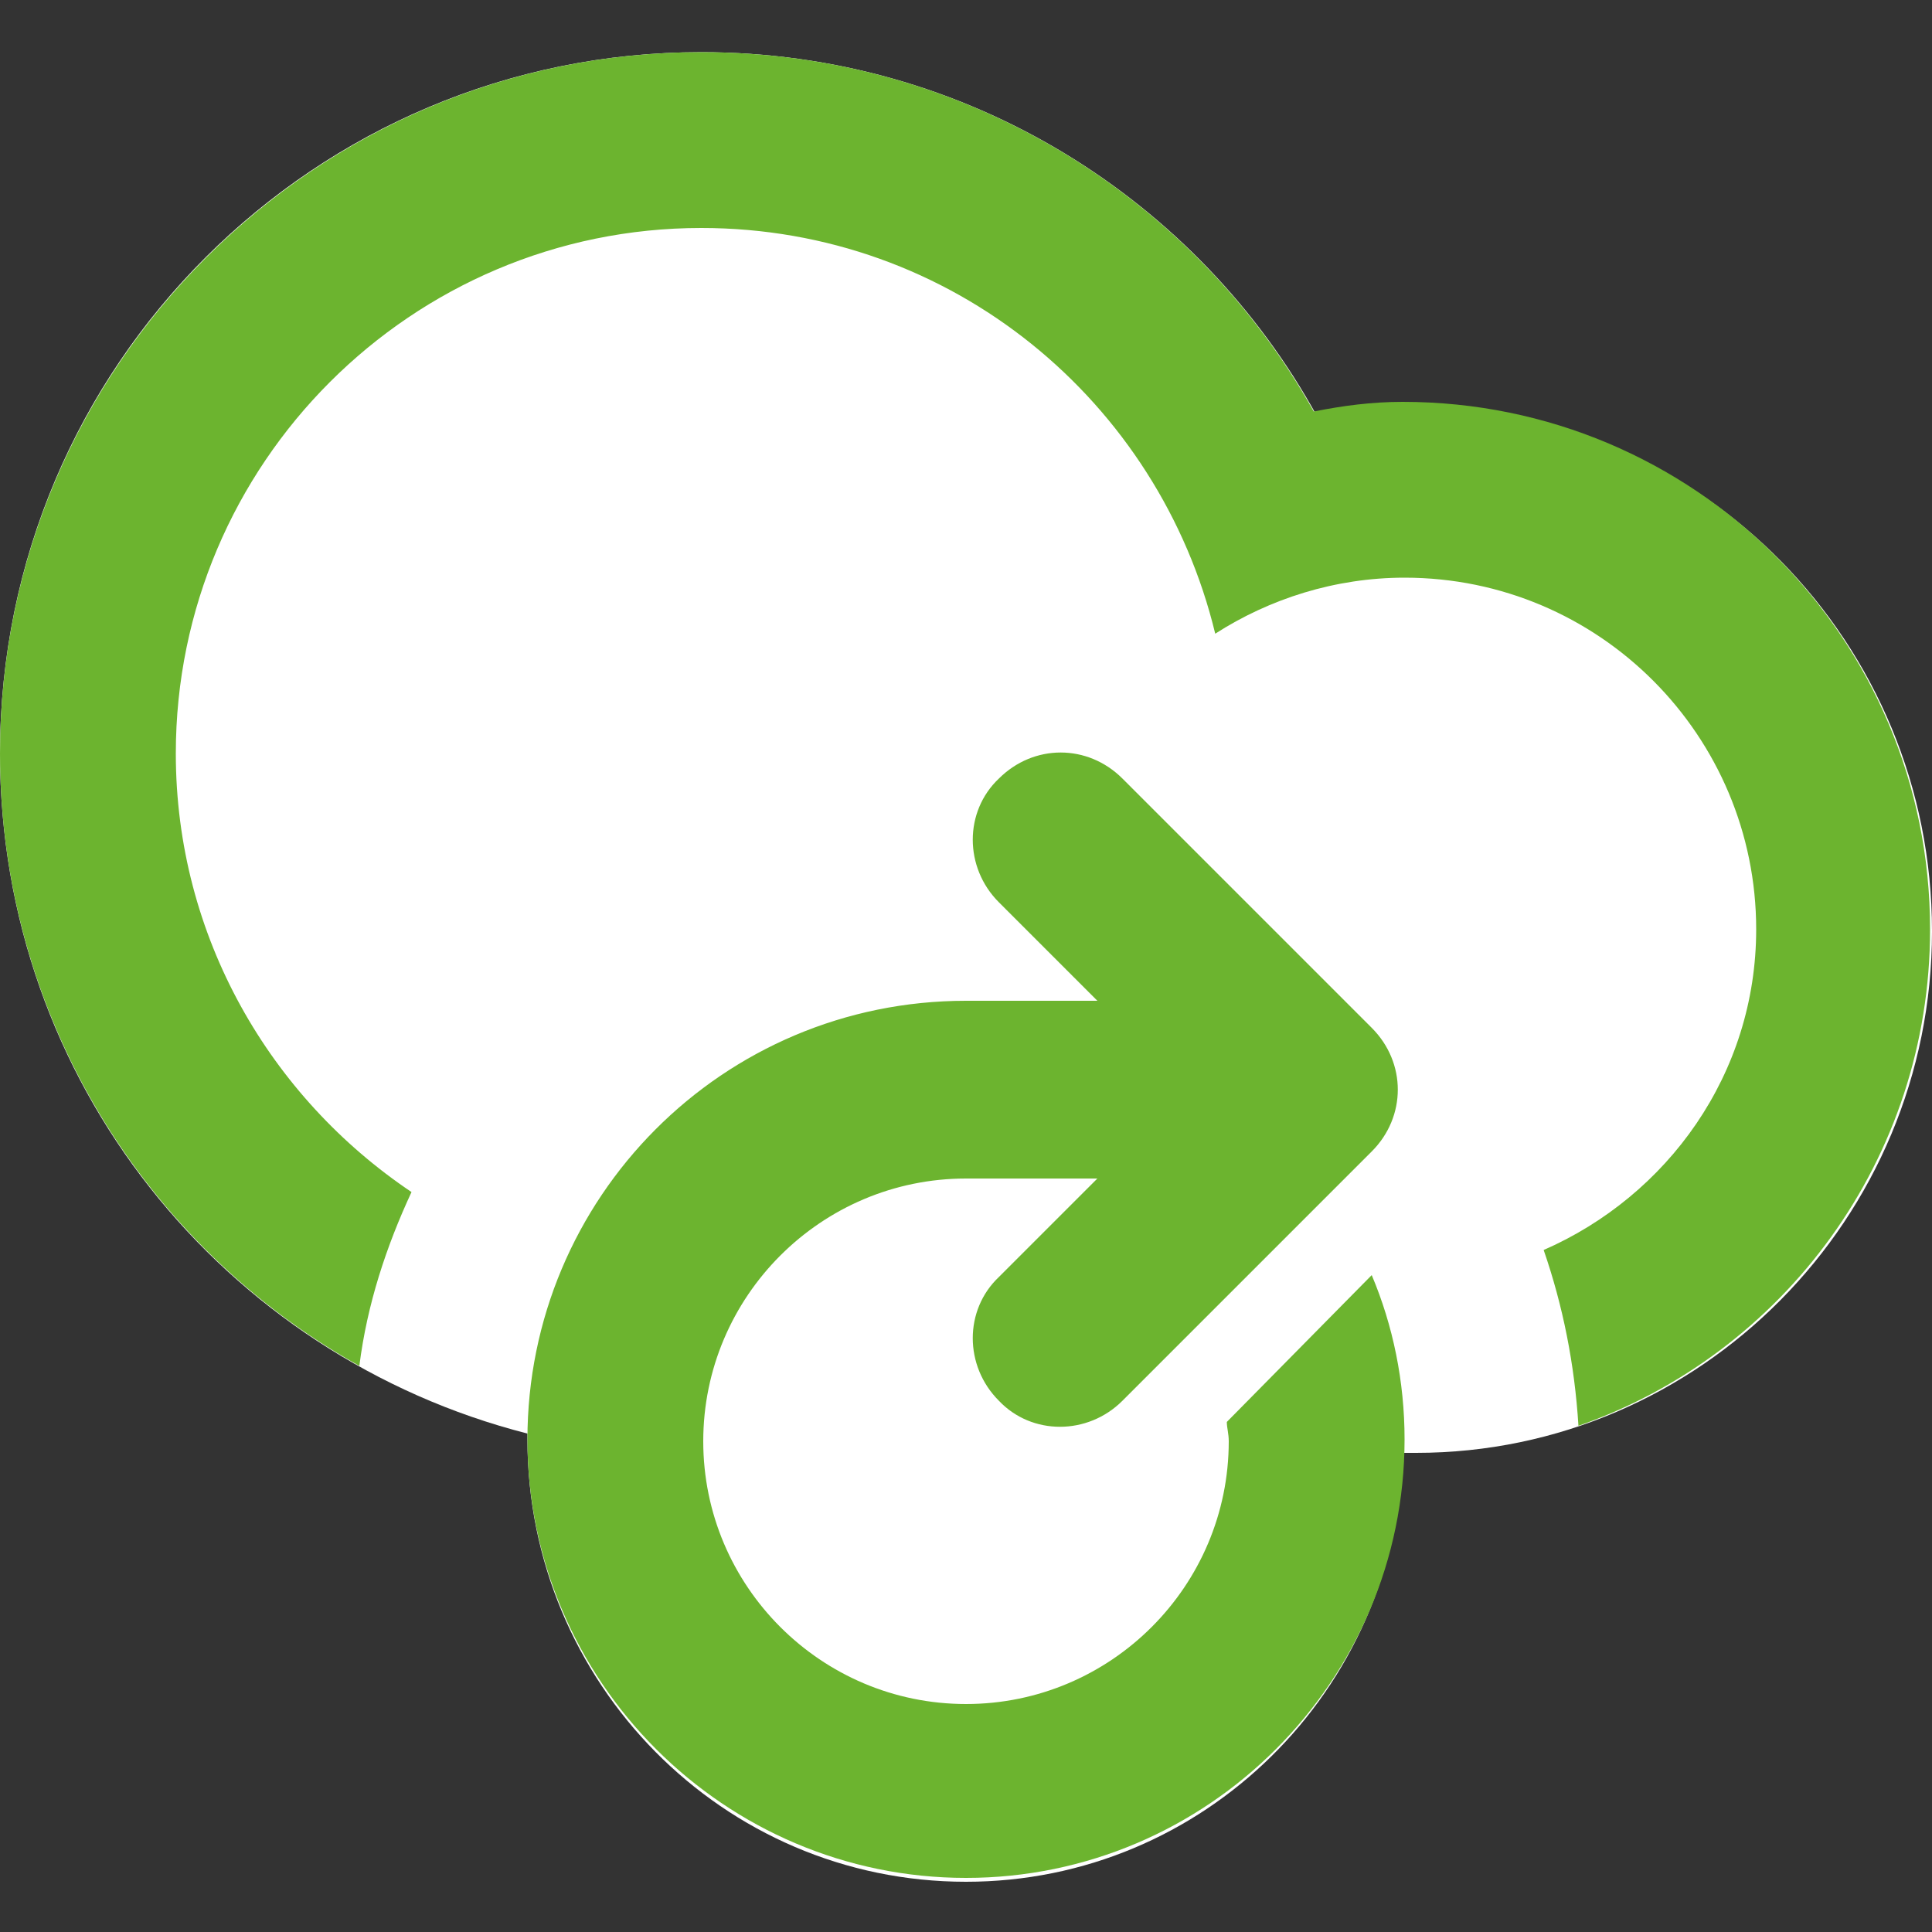
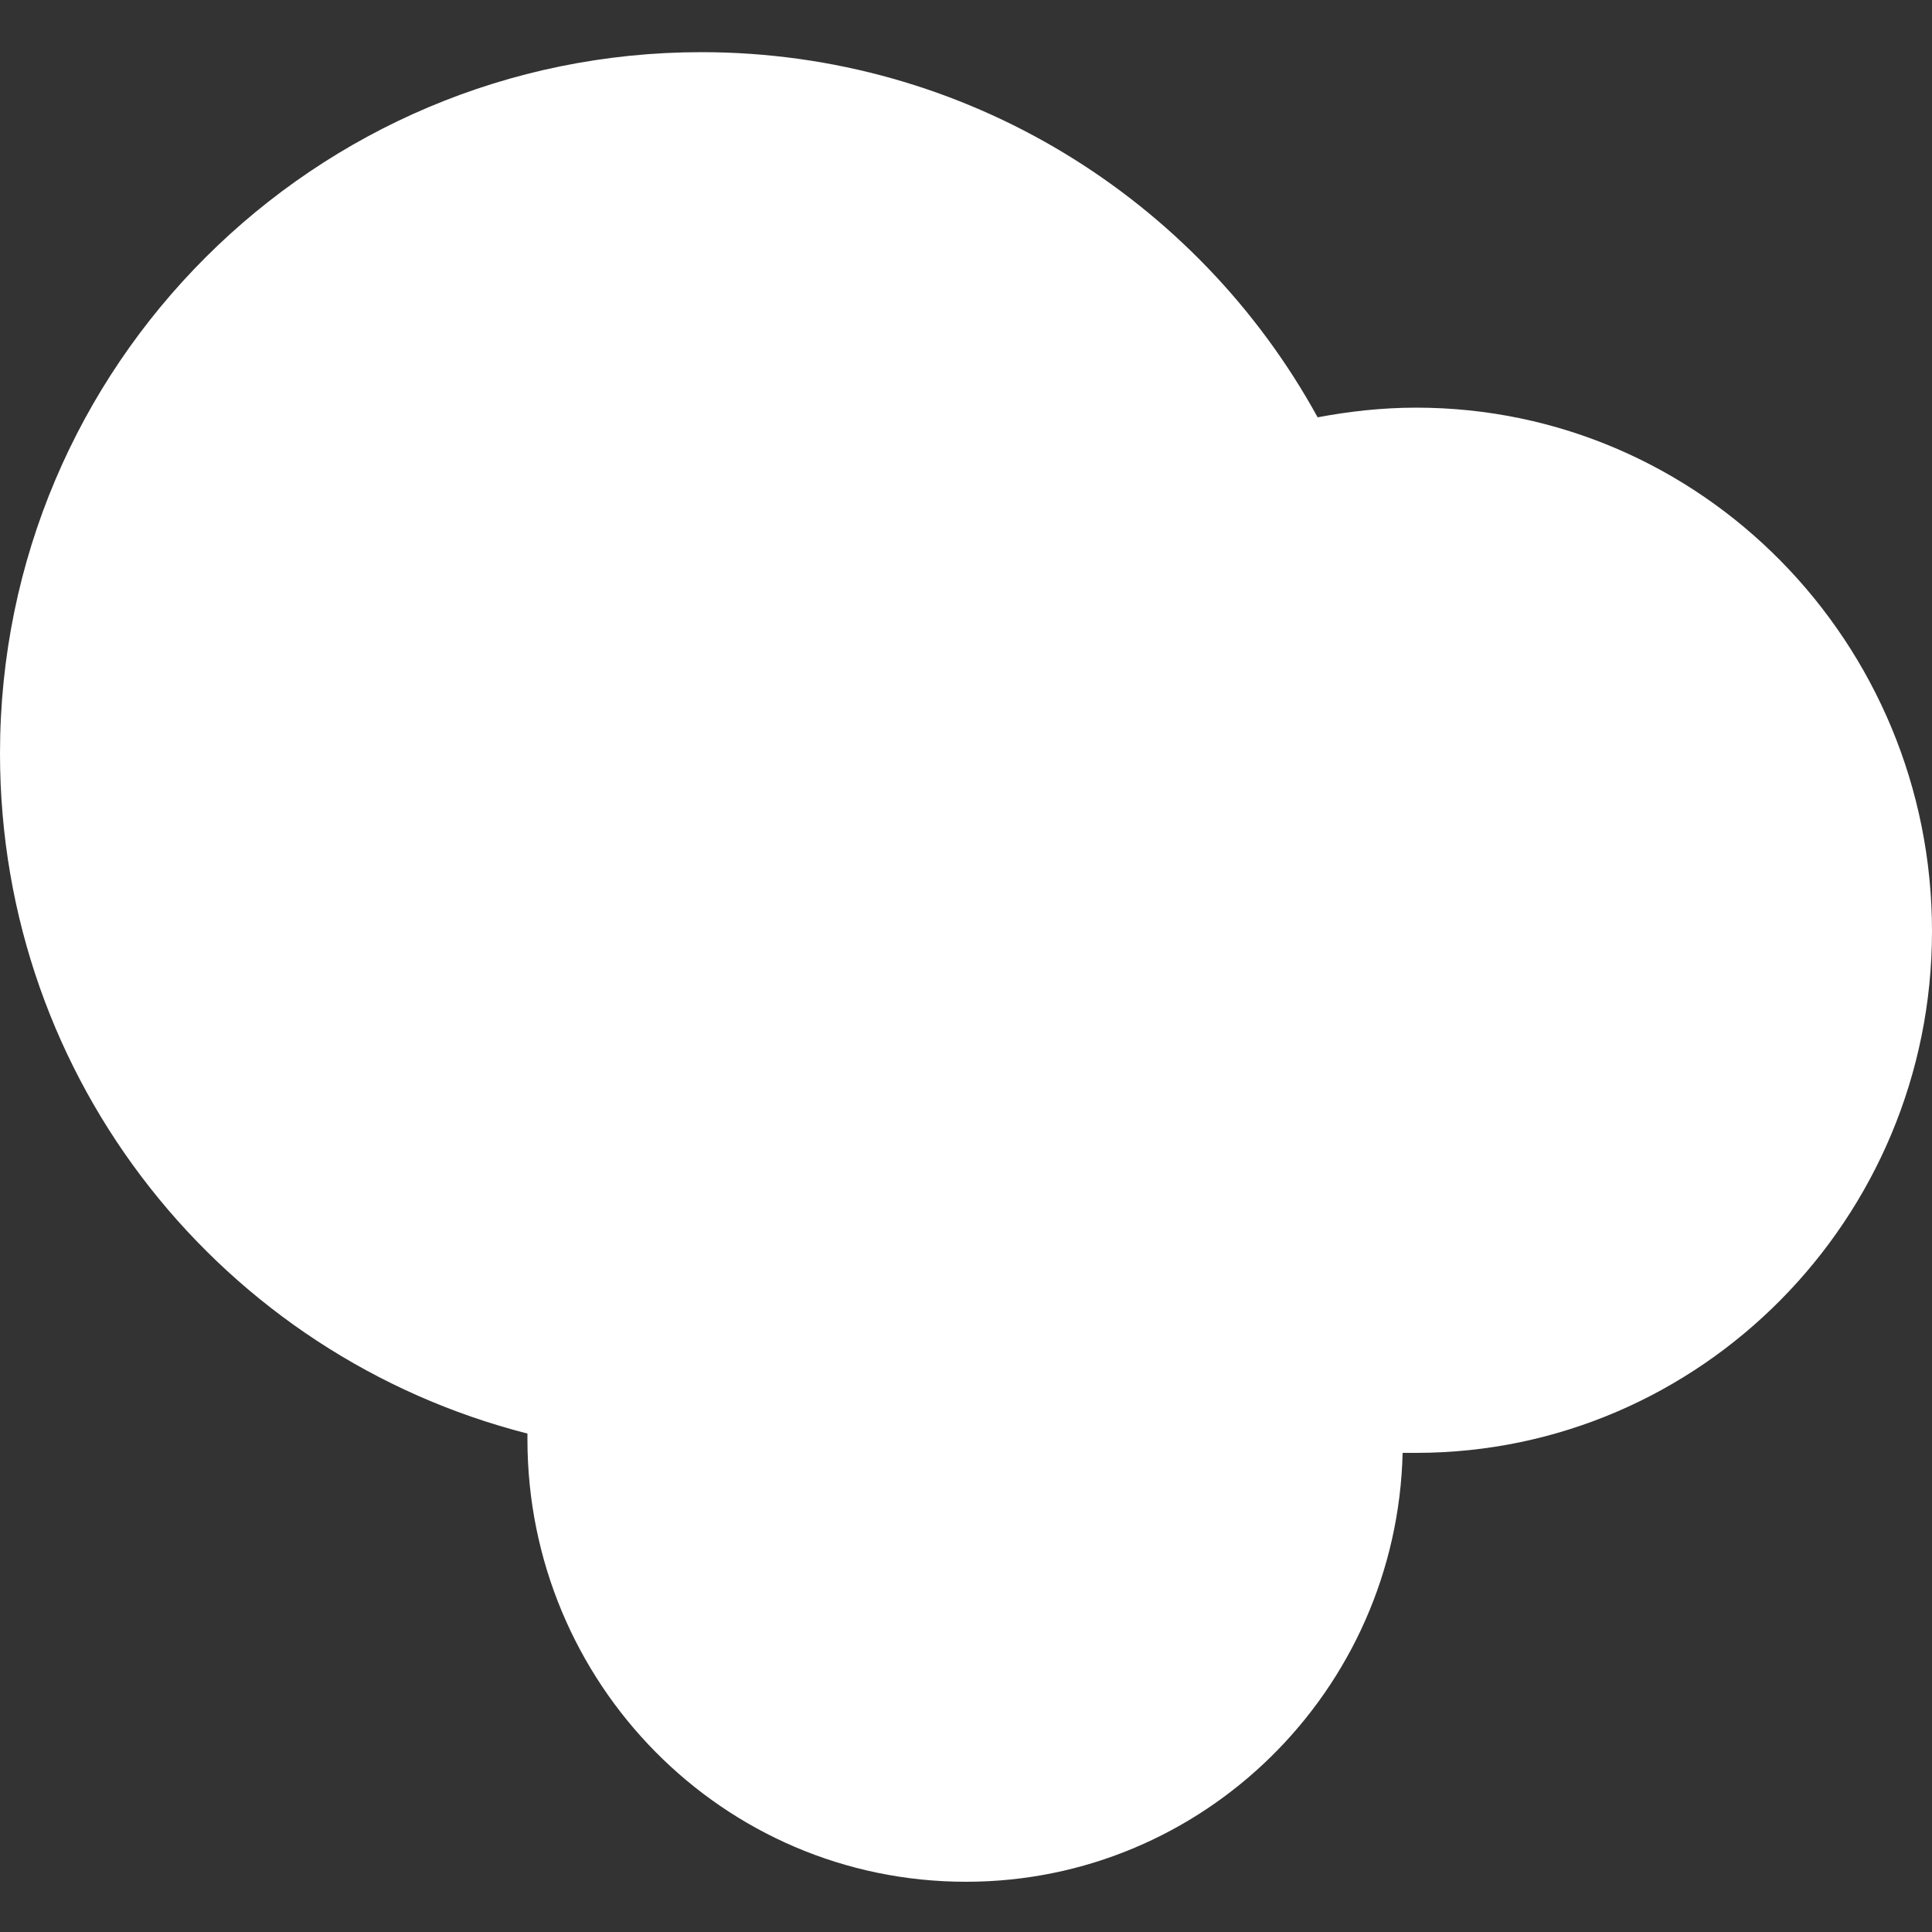
<svg xmlns="http://www.w3.org/2000/svg" id="Weather_Comp" x="0px" y="0px" viewBox="0 0 100 100" style="enable-background:new 0 0 100 100;" xml:space="preserve">
  <rect x="0" y="0" width="100" height="100" fill="#333333" stroke="none" />
  <style type="text/css">
	.st0{fill:#FFFFFF;}
	.st1{fill:#6CB42F;}
</style>
  <g>
    <path class="st0" d="M73.3,21.1c-1.8,0-3.5,0.2-5.1,0.5C62,10.3,50,2.7,36.3,2.7C16.3,2.7,0,18.9,0,39c0,17,11.6,31.2,27.3,35.2   c0,0.1,0,0.2,0,0.3c0,12.6,10.1,22.9,22.7,22.9c12.3,0,22.3-9.9,22.6-22.2c0.2,0,0.4,0,0.7,0c14.7,0,26.7-12.1,26.7-27   S88.1,21.1,73.3,21.1z" />
-     <path class="st1" d="M50,51.8L50,51.8l6.8,0l-5.1-5.1c-1.8-1.8-1.8-4.7,0-6.4c1.8-1.8,4.6-1.8,6.4,0L71,53.2c1.8,1.8,1.8,4.6,0,6.4   L58.1,72.5c-1.8,1.8-4.7,1.8-6.4,0c-1.8-1.8-1.8-4.7,0-6.4l5.1-5.1H50c-7.5,0-13.6,6.1-13.6,13.6c0,7.5,6.1,13.6,13.6,13.6   c7.5,0,13.6-6.1,13.6-13.6c0-0.4-0.1-0.7-0.1-1L71,66c1.1,2.6,1.7,5.5,1.7,8.5c0,12.5-10.2,22.7-22.7,22.7   c-12.5,0-22.7-10.2-22.7-22.7C27.3,62,37.4,51.8,50,51.8 M81.7,73.8c-0.2-3.2-0.8-6.2-1.8-9.1c6.4-2.8,11-9.1,11-16.6   c0-10-8.1-18.2-18.2-18.2c-3.6,0-7,1.1-9.8,2.9C60,20.8,49.3,11.8,36.3,11.8C21.3,11.8,9.1,24,9.1,39c0,9.5,4.9,17.8,12.2,22.7   c-1.3,2.8-2.3,5.8-2.7,9C7.5,64.5,0,52.6,0,39C0,19,16.3,2.7,36.3,2.7c13.6,0,25.5,7.5,31.7,18.6c1.5-0.3,3-0.5,4.6-0.5   c15.1,0,27.3,12.2,27.3,27.3C99.9,60,92.3,70.1,81.7,73.8" />
  </g>
</svg>